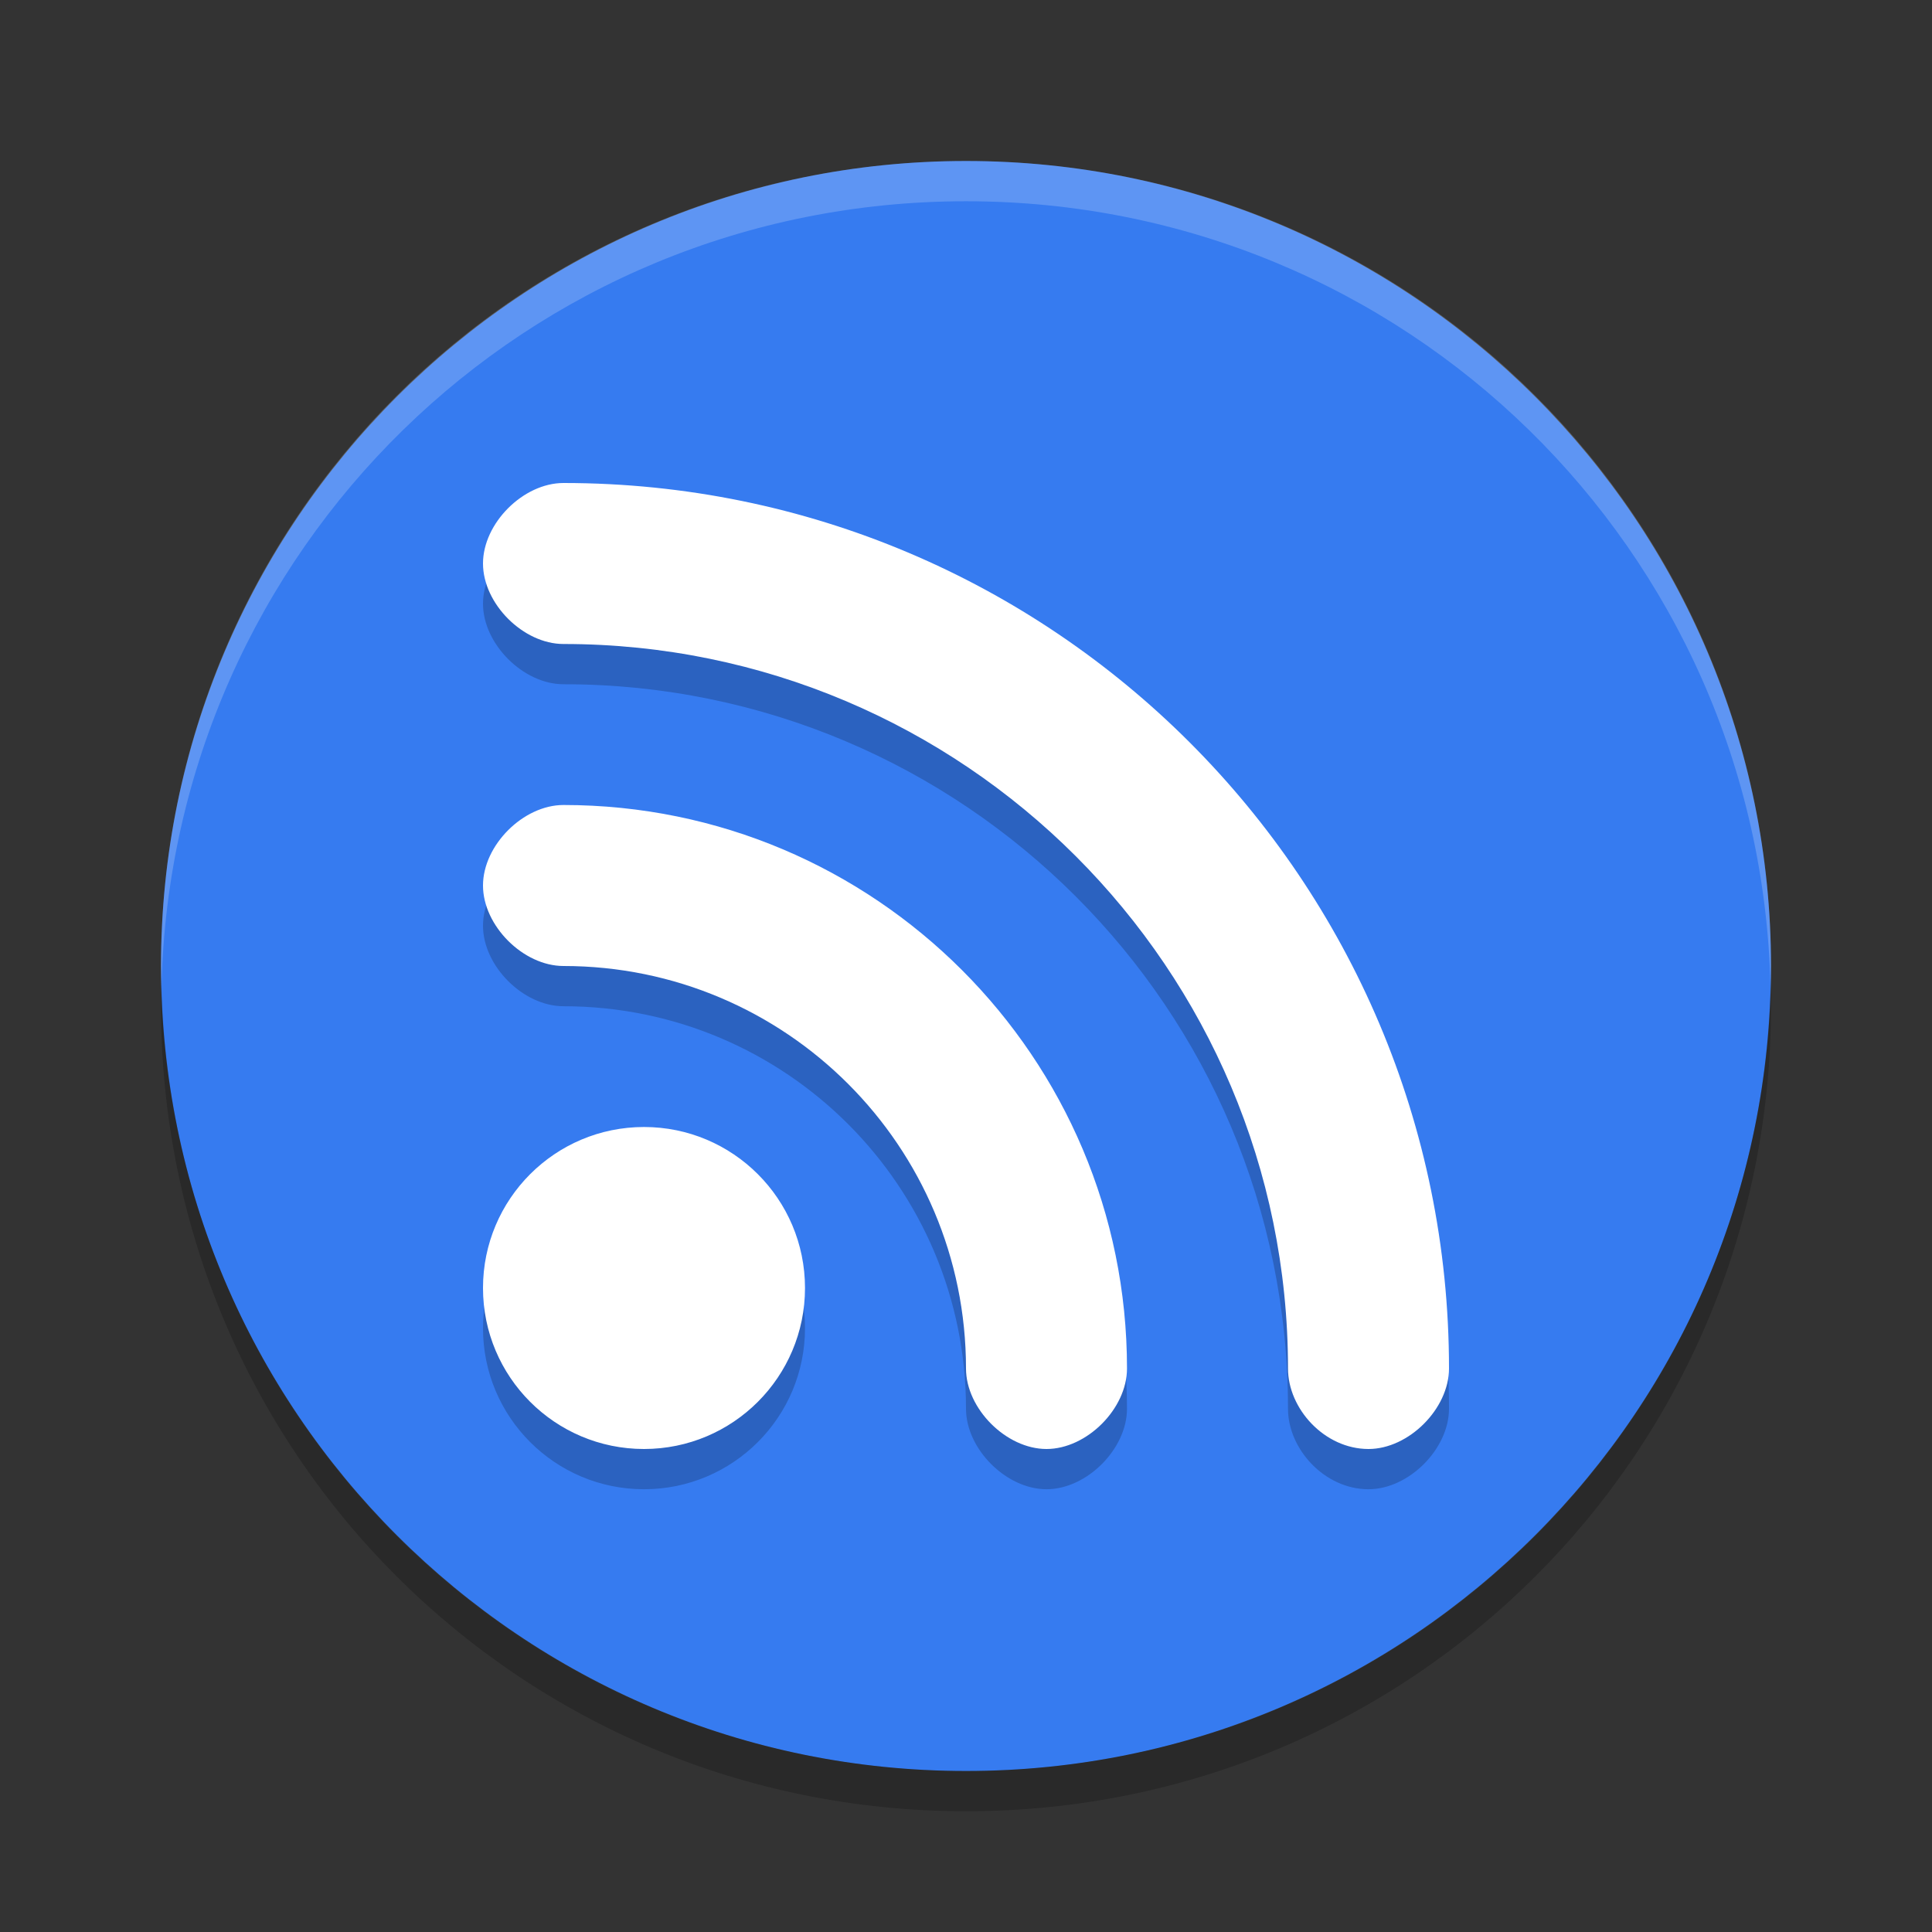
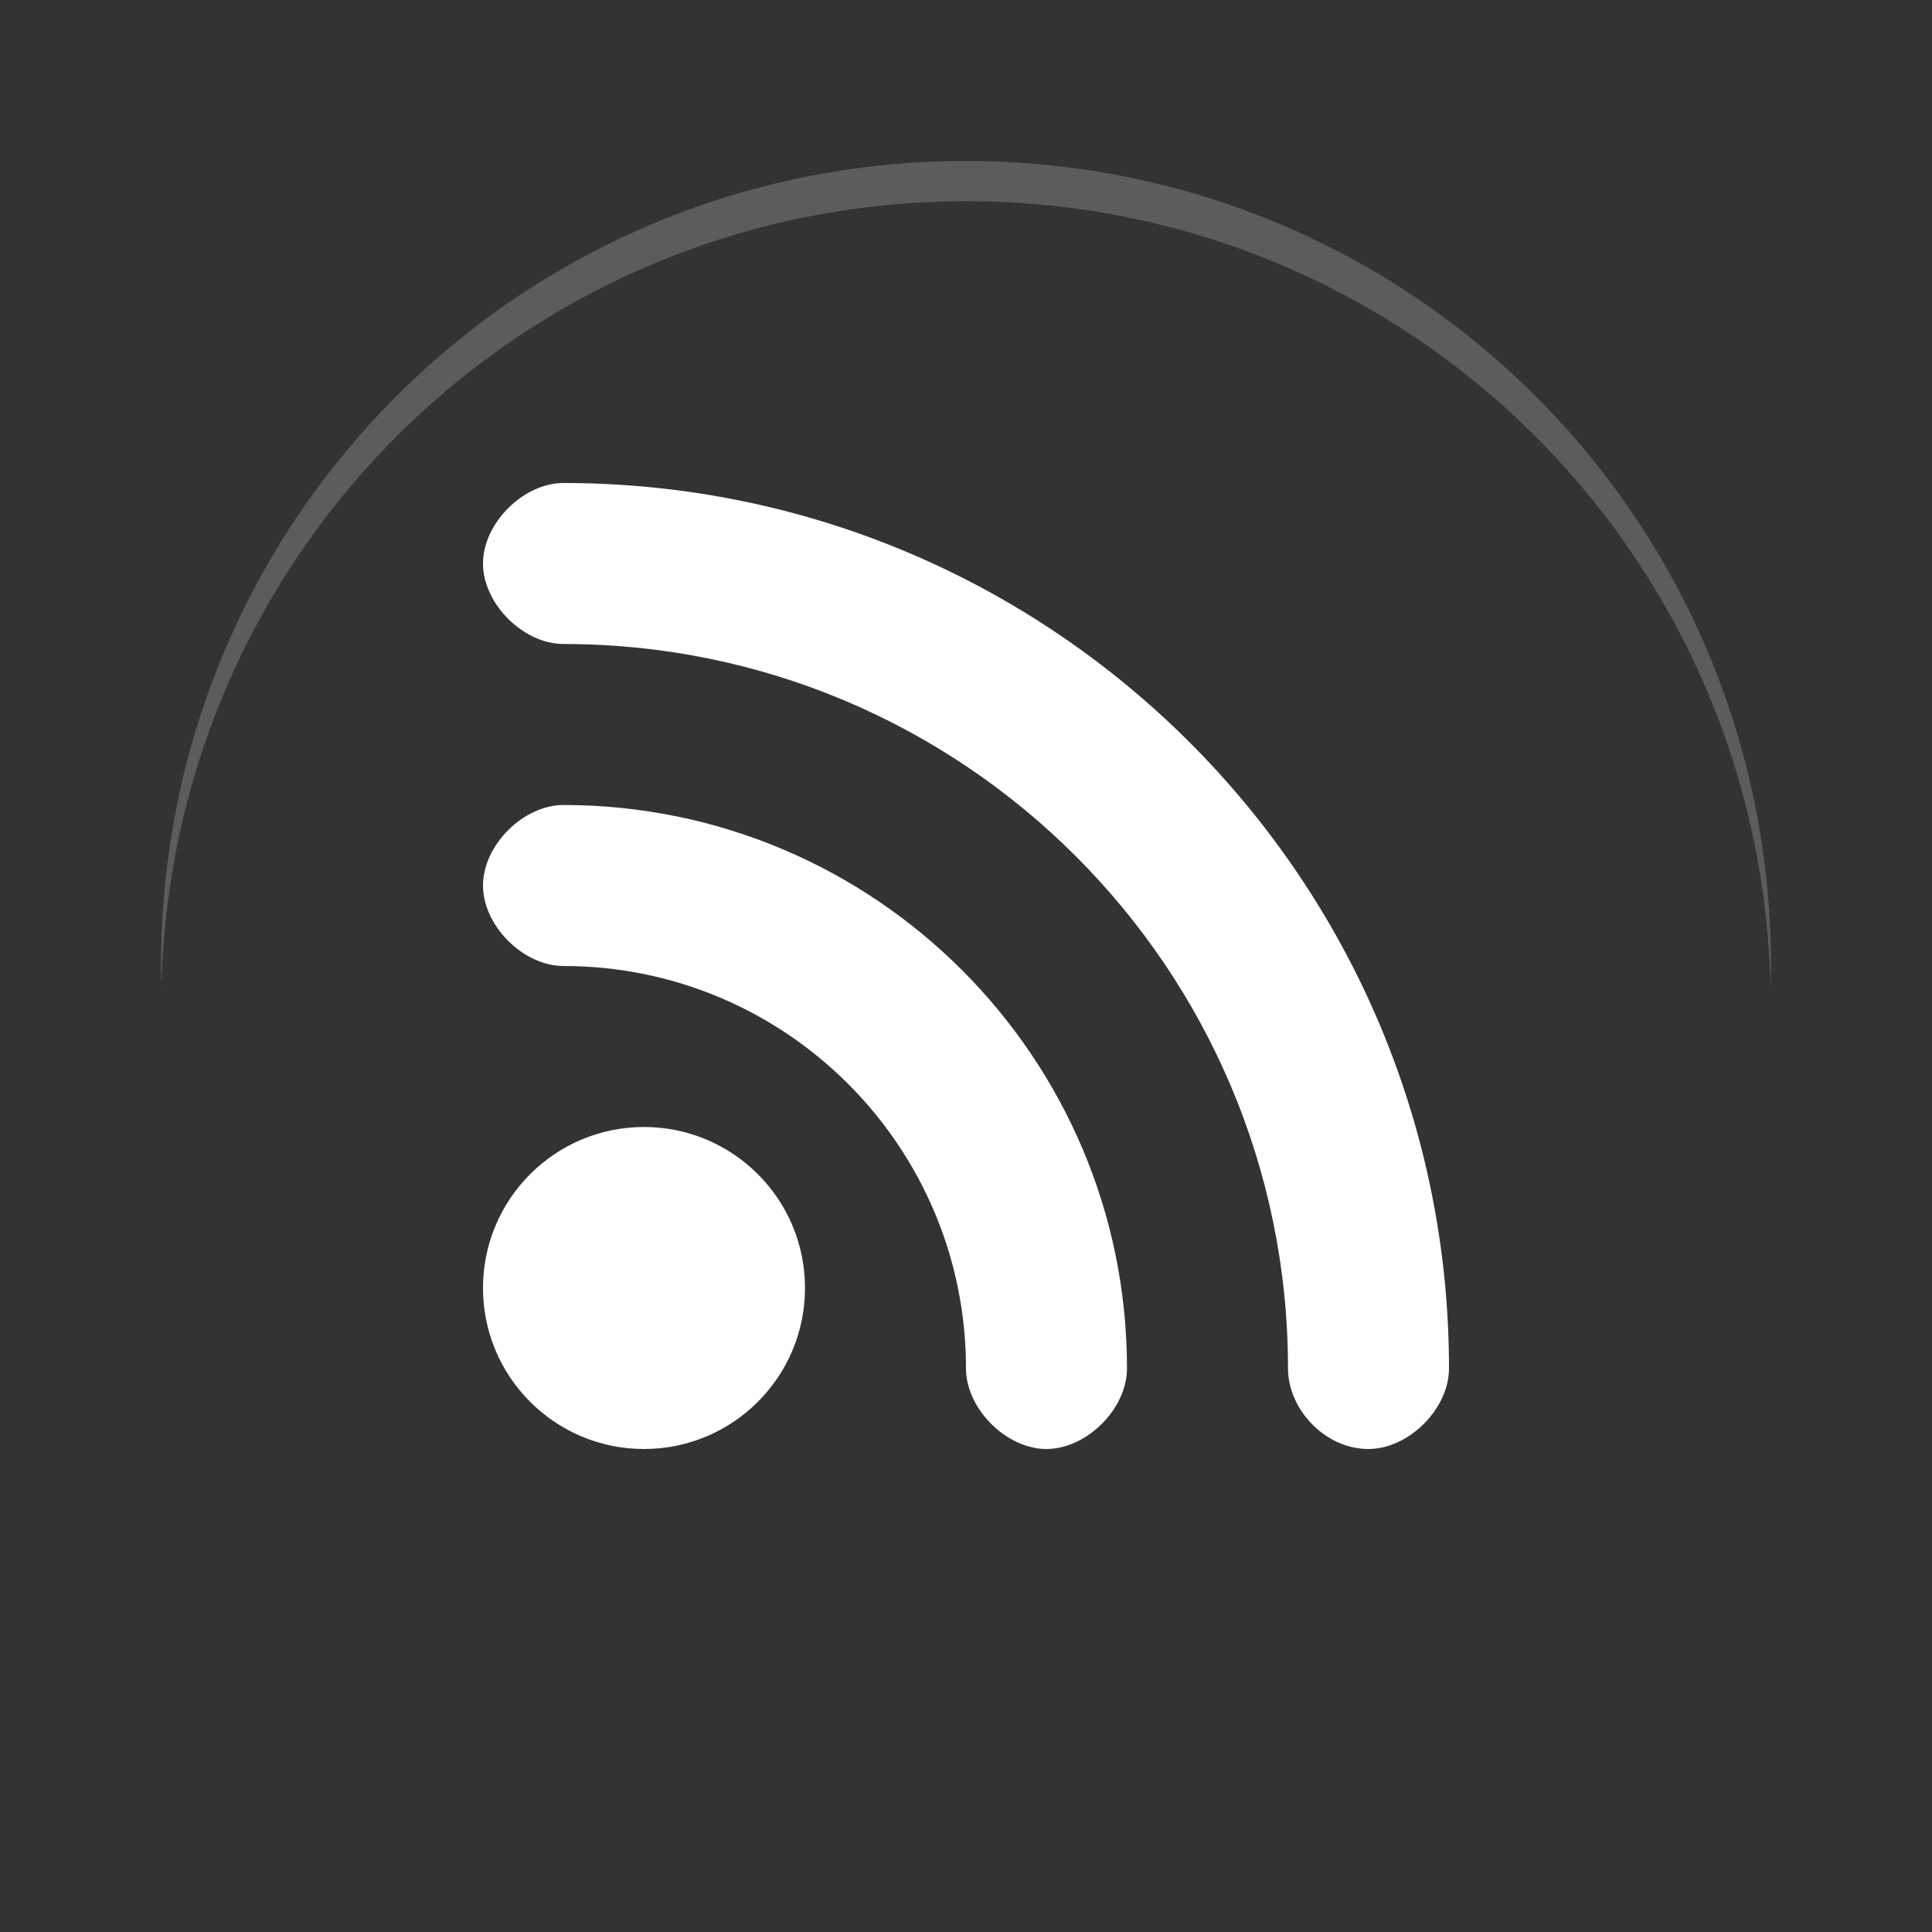
<svg xmlns="http://www.w3.org/2000/svg" xmlns:xlink="http://www.w3.org/1999/xlink" width="512" height="512" version="1.1" viewBox="0 0 384 384">
  <rect x="0" y="0" width="384" height="384" fill="#333333" stroke="none" />
  <defs>
    <filter id="alpha" width="100%" height="100%" x="0%" y="0%" filterUnits="objectBoundingBox">
      <feColorMatrix in="SourceGraphic" type="matrix" values="0 0 0 0 1 0 0 0 0 1 0 0 0 0 1 0 0 0 1 0" />
    </filter>
    <mask id="mask0">
      <g filter="url(#alpha)">
        <rect width="384" height="384" x="0" y="0" style="fill:rgb(0%,0%,0%);fill-opacity:0.2" />
      </g>
    </mask>
    <clipPath id="clip1">
      <rect width="384" height="384" x="0" y="0" />
    </clipPath>
    <g id="surface5" clip-path="url(#clip1)">
      <path style="fill:rgb(100.000%,100.000%,100.000%)" d="M 192 32 C 103.359 32 32 103.359 32 192 C 32 193.344 32.062 194.664 32.094 196 C 34.211 109.23 104.703 40 191.996 40 C 279.293 40 349.789 109.23 351.902 196 C 351.934 194.664 351.996 193.344 351.996 192 C 351.996 103.359 280.637 32 191.996 32 Z M 192 32" />
    </g>
    <mask id="mask1">
      <g filter="url(#alpha)">
-         <rect width="384" height="384" x="0" y="0" style="fill:rgb(0%,0%,0%);fill-opacity:0.2" />
-       </g>
+         </g>
    </mask>
    <clipPath id="clip2">
      <rect width="384" height="384" x="0" y="0" />
    </clipPath>
    <g id="surface8" clip-path="url(#clip2)">
      <path style="fill:rgb(0%,0%,0%)" d="M 32.094 196 C 32.062 197.336 32 198.656 32 200 C 32 288.641 103.359 360 192 360 C 280.641 360 352 288.641 352 200 C 352 198.656 351.938 197.336 351.906 196 C 349.793 282.77 279.297 352 192.004 352 C 104.707 352 34.211 282.77 32.098 196 Z M 32.094 196" />
    </g>
    <mask id="mask2">
      <g filter="url(#alpha)">
        <rect width="384" height="384" x="0" y="0" style="fill:rgb(0%,0%,0%);fill-opacity:0.2" />
      </g>
    </mask>
    <clipPath id="clip3">
      <rect width="384" height="384" x="0" y="0" />
    </clipPath>
    <g id="surface11" clip-path="url(#clip3)">
-       <path style="fill:rgb(0%,0%,0%)" d="M 96 120 C 96 128 104 136 112 136 C 191.527 136 256 200.473 256 280 C 256 288 263.254 296 272 296 C 280 296 288 288 288 280 C 288 182.801 209.203 104 112 104 C 104 104 96 112 96 120 Z M 96 184 C 96 192 104 200 112 200 C 156.184 200 192 235.816 192 280 C 192 288 200 296 208 296 C 216 296 224 288 224 280 C 224 218.145 173.855 168 112 168 C 104 168 96 176 96 184 Z M 128 232 C 110.328 232 96 246.328 96 264 C 96 281.672 110.328 296 128 296 C 145.672 296 160 281.672 160 264 C 160 246.328 145.672 232 128 232 Z M 128 232" />
-     </g>
+       </g>
  </defs>
  <g>
-     <path style="fill:rgb(21.176%,48.235%,94.117%)" d="M 352 192 C 352 103.633 280.367 32 192 32 C 103.633 32 32 103.633 32 192 C 32 280.367 103.633 352 192 352 C 280.367 352 352 280.367 352 192 Z M 352 192" />
    <use mask="url(#mask0)" xlink:href="#surface5" />
    <use mask="url(#mask1)" xlink:href="#surface8" />
    <use mask="url(#mask2)" xlink:href="#surface11" />
    <path style="fill:rgb(100.000%,100.000%,100.000%)" d="M 96 112 C 96 120 104 128 112 128 C 191.527 128 256 192.473 256 272 C 256 280 263.254 288 272 288 C 280 288 288 280 288 272 C 288 174.801 209.203 96 112 96 C 104 96 96 104 96 112 Z M 96 176 C 96 184 104 192 112 192 C 156.184 192 192 227.816 192 272 C 192 280 200 288 208 288 C 216 288 224 280 224 272 C 224 210.145 173.855 160 112 160 C 104 160 96 168 96 176 Z M 128 224 C 110.328 224 96 238.328 96 256 C 96 273.672 110.328 288 128 288 C 145.672 288 160 273.672 160 256 C 160 238.328 145.672 224 128 224 Z M 128 224" />
  </g>
</svg>